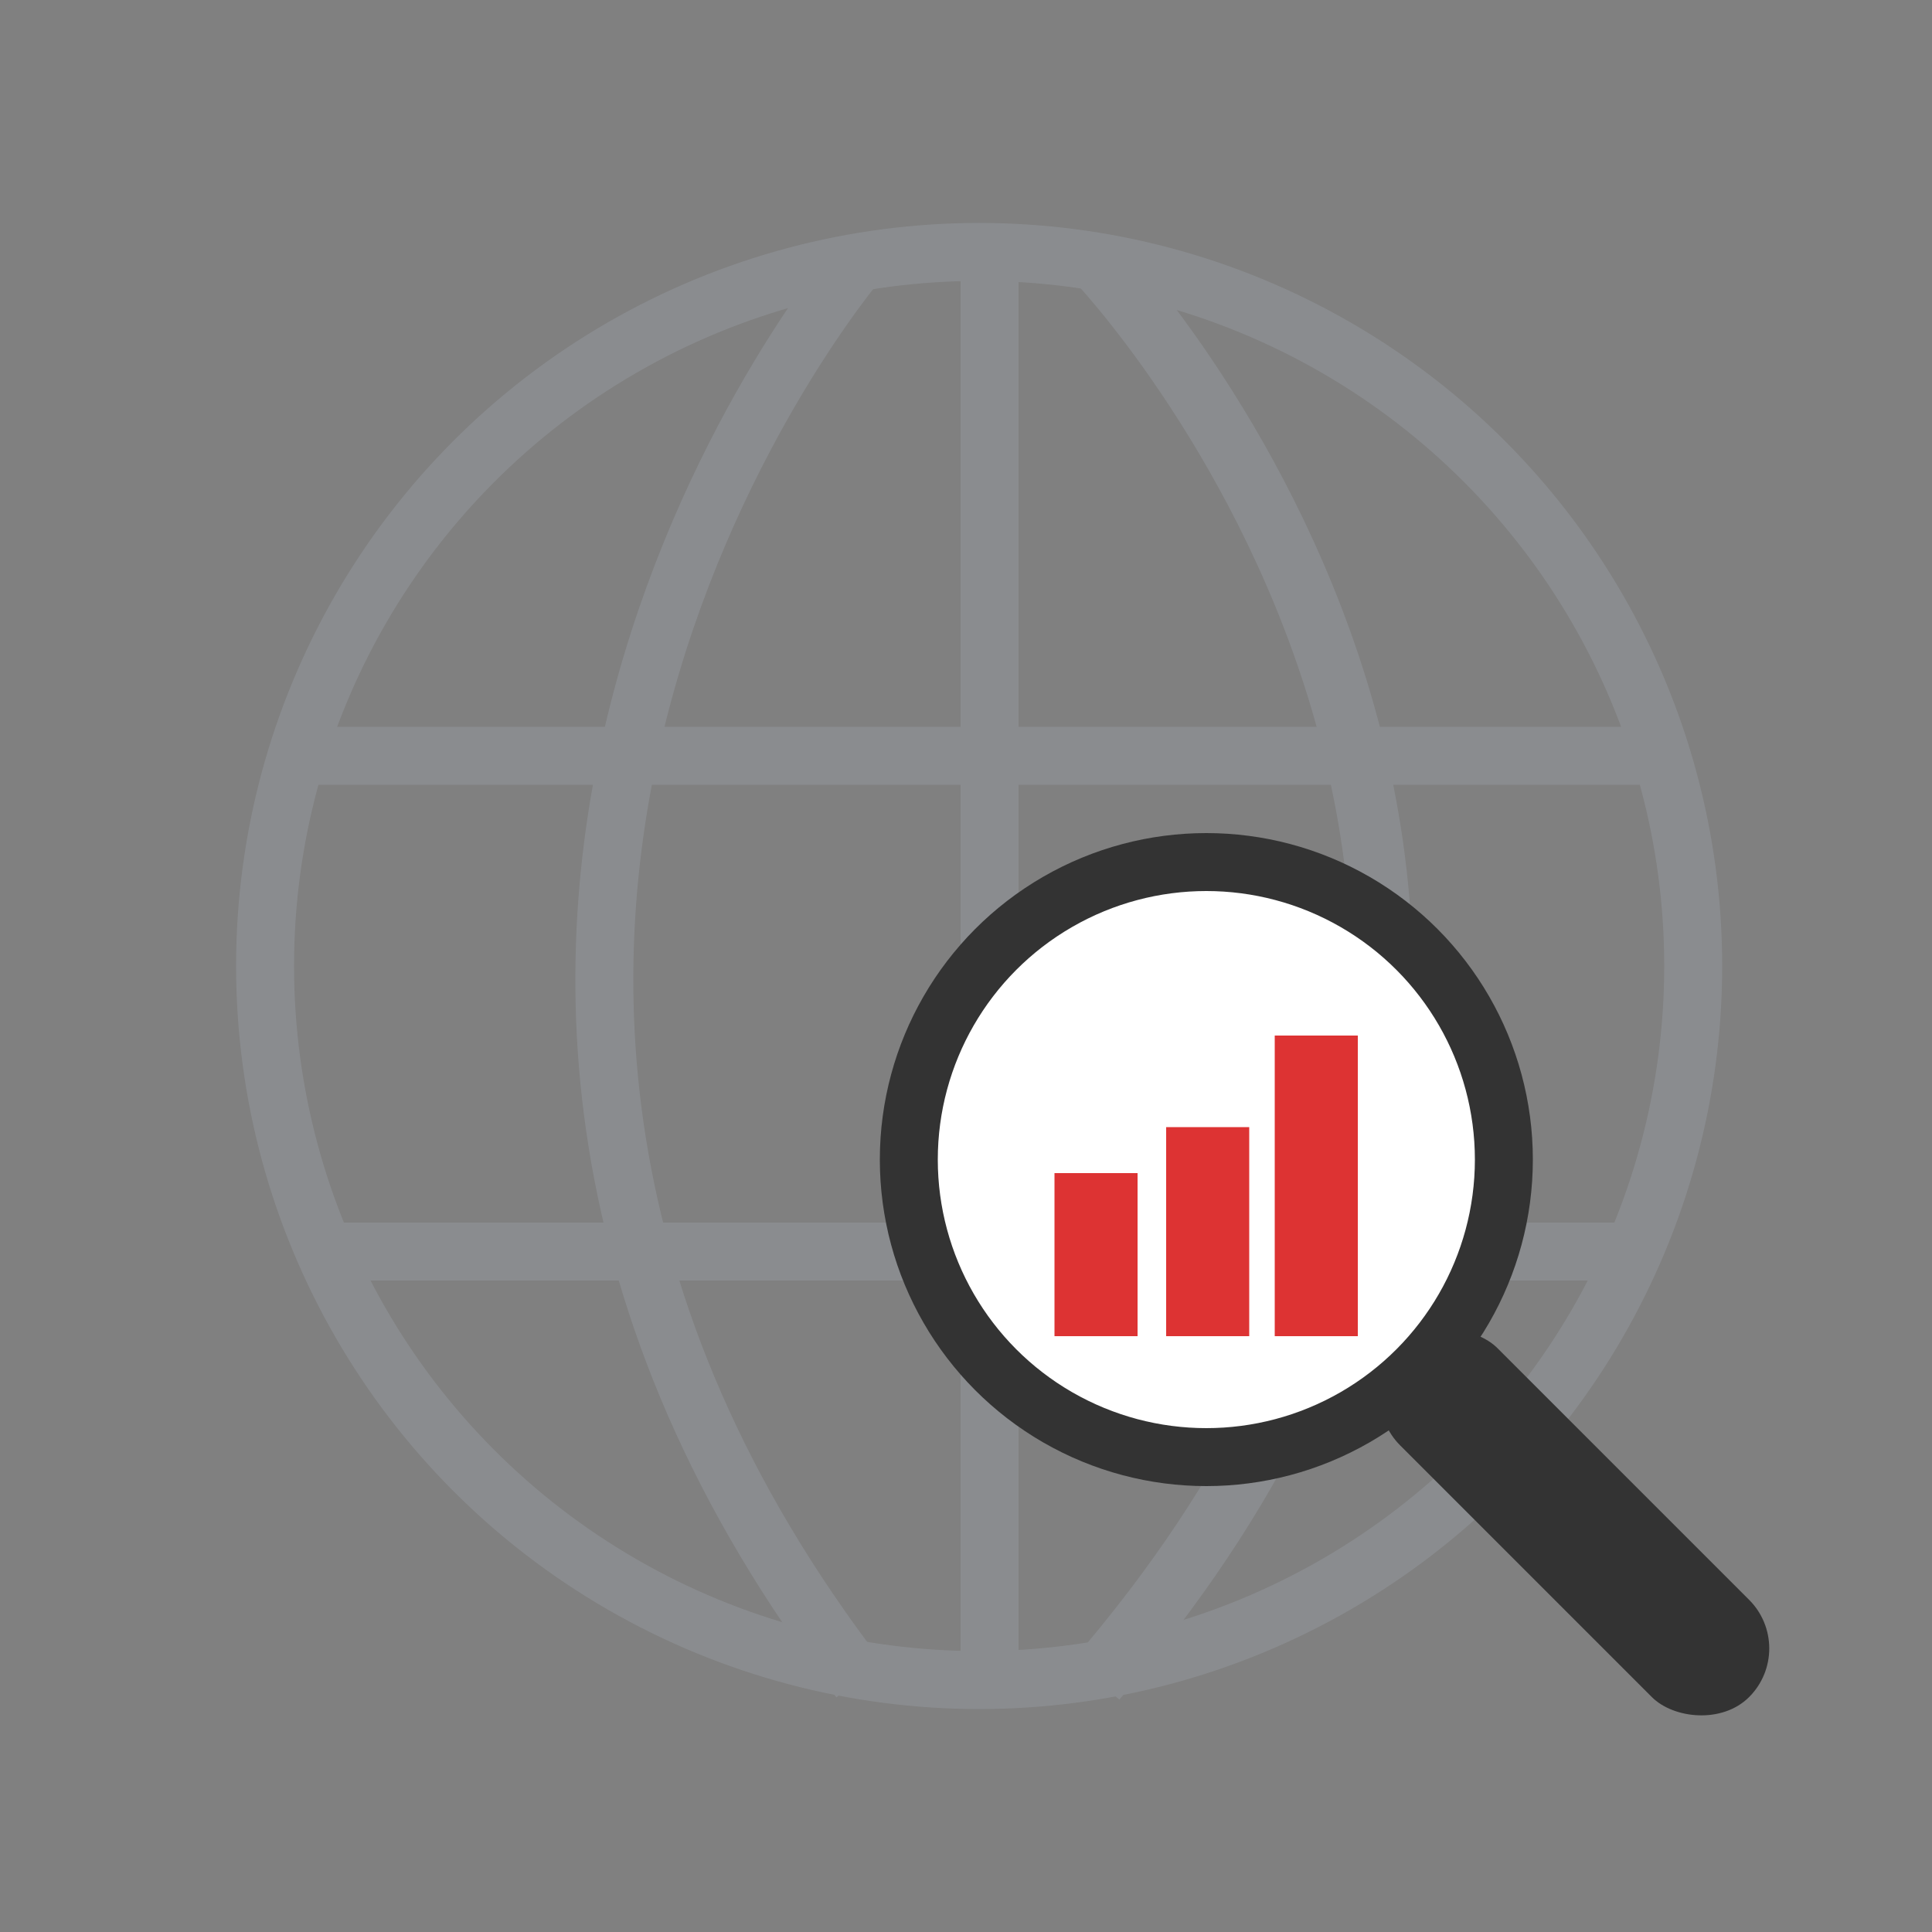
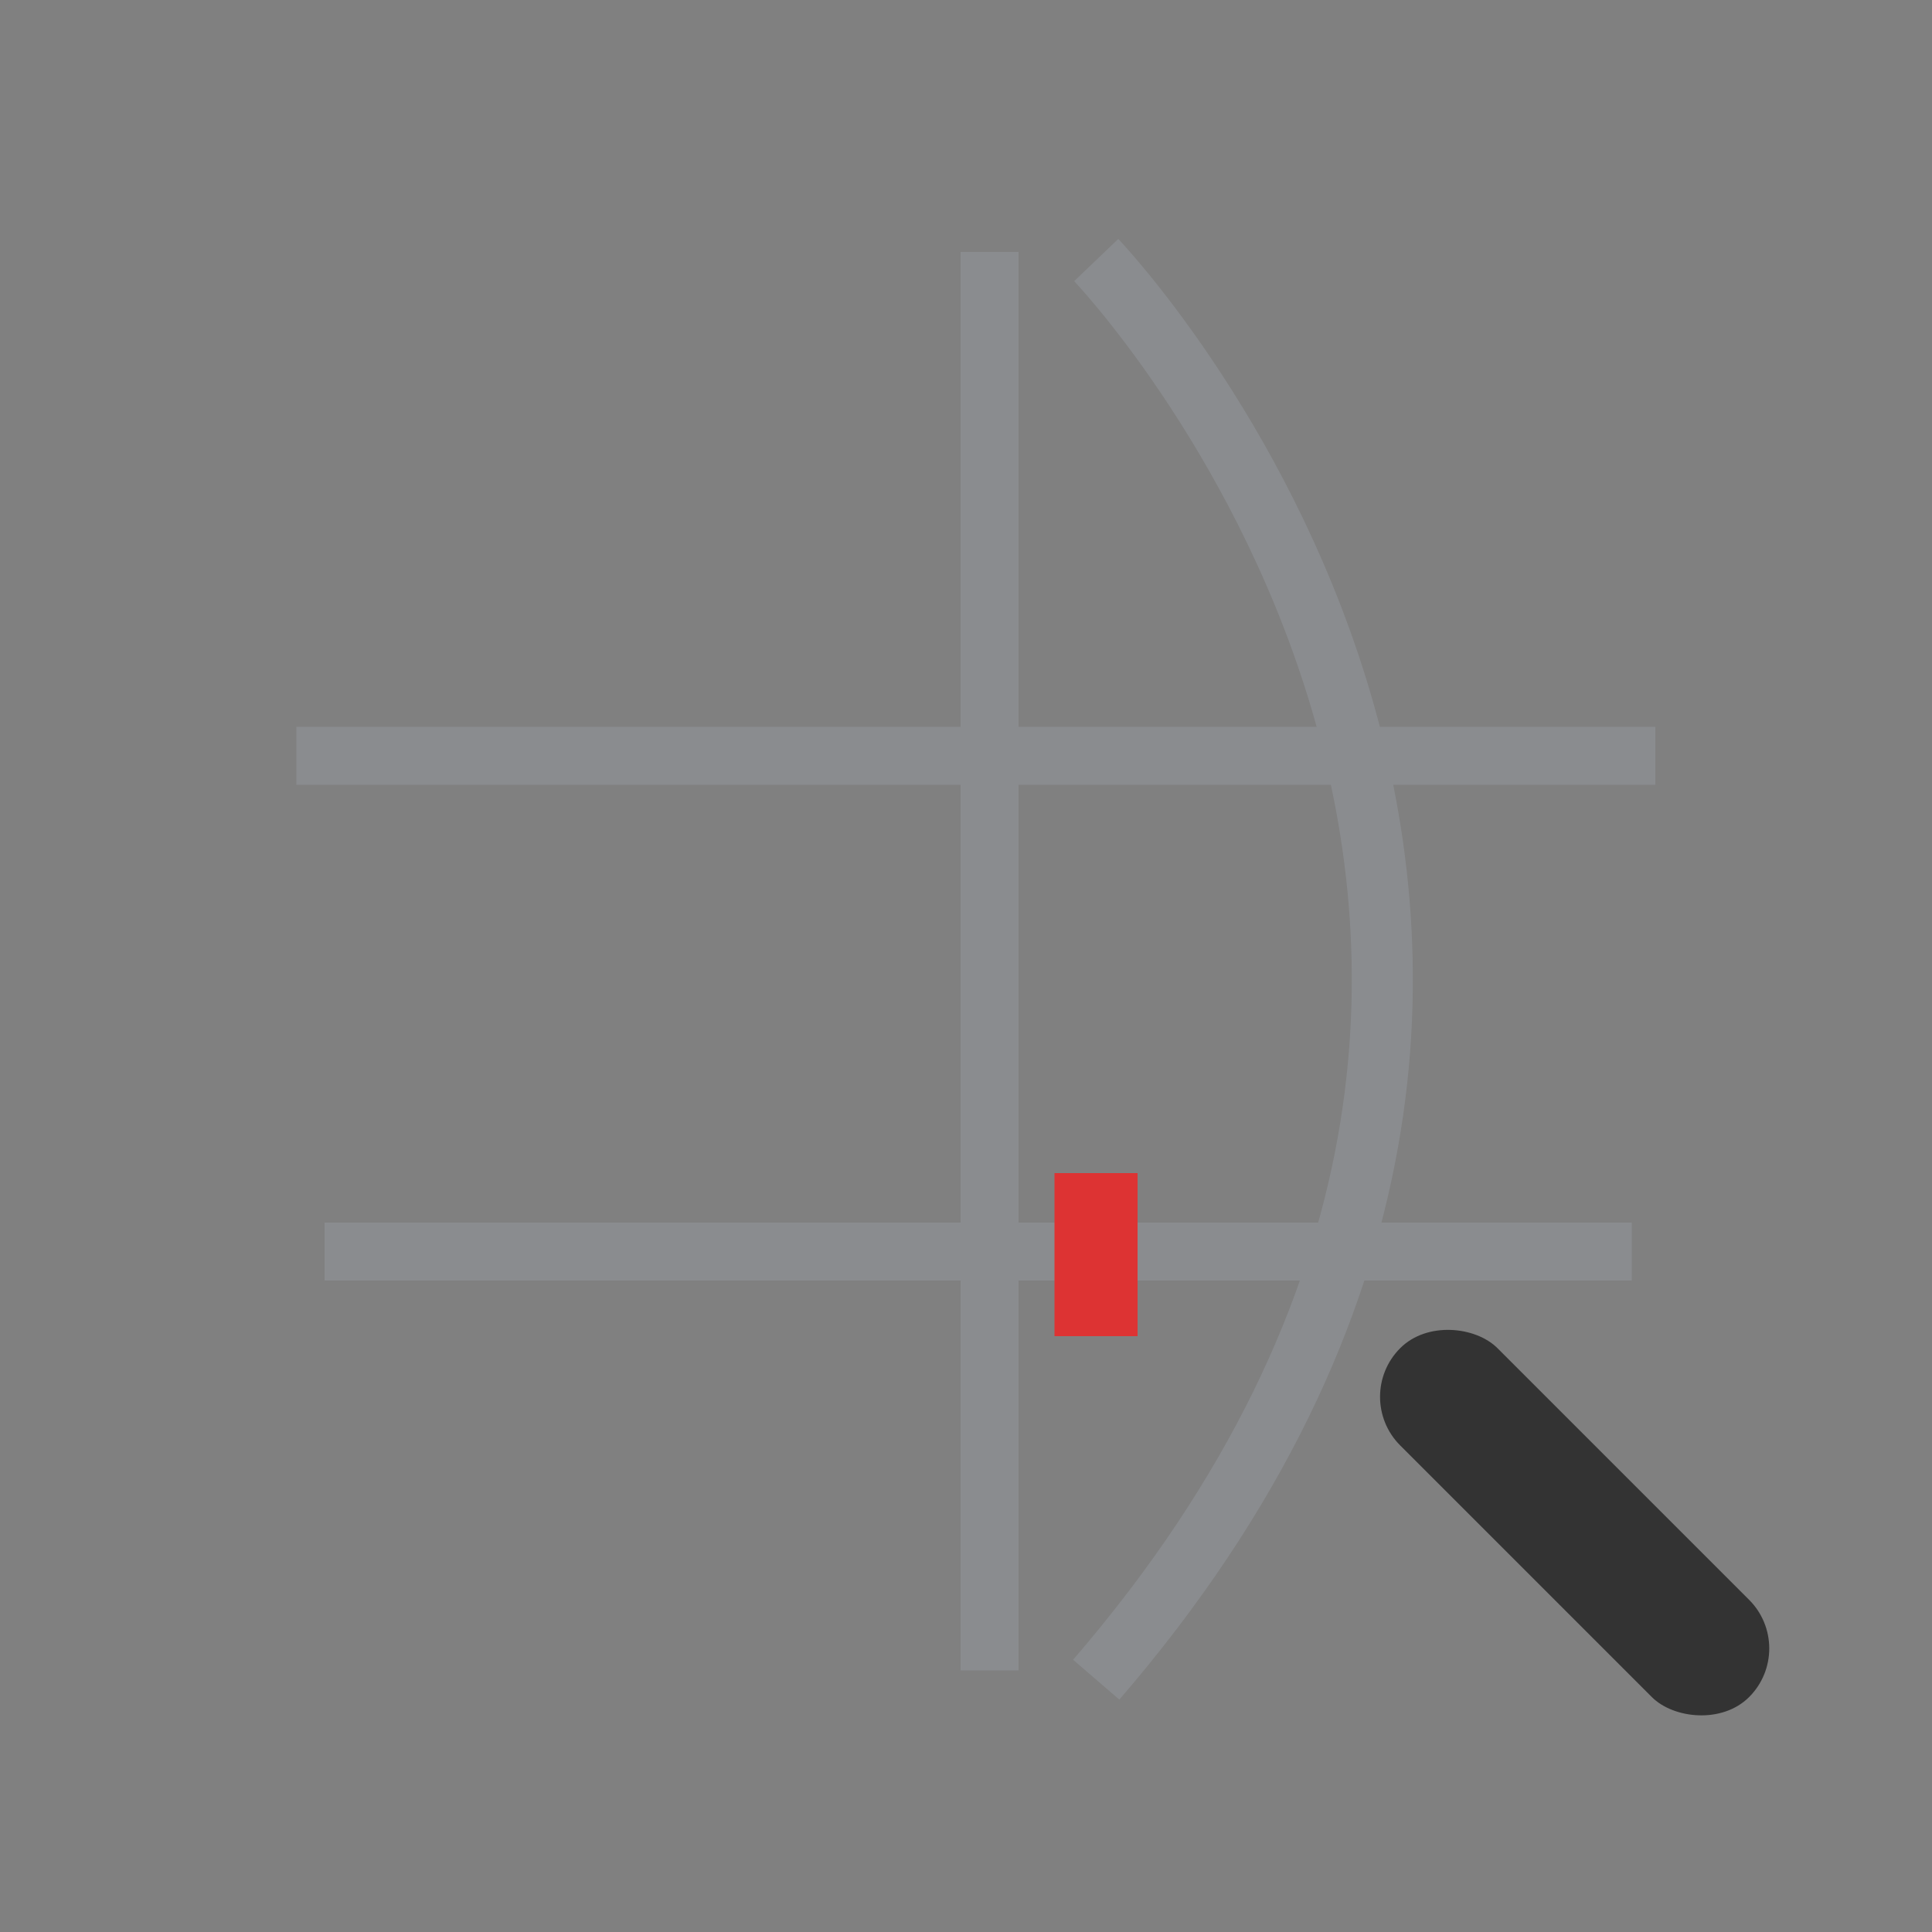
<svg xmlns="http://www.w3.org/2000/svg" viewBox="0 0 50 50">
  <rect x="0" y="0" width="50" height="50" fill="#808080" stroke="none" />
  <defs>
    <style>
      .cls-1, .cls-2, .cls-3, .cls-7 {
        fill: none;
      }

      .cls-1, .cls-2, .cls-3 {
        stroke: #8a8c8f;
      }

      .cls-1, .cls-2, .cls-3, .cls-4 {
        stroke-miterlimit: 10;
      }

      .cls-1 {
        stroke-width: 1.5px;
      }

      .cls-2 {
        stroke-width: 1.58px;
      }

      .cls-3, .cls-4 {
        stroke-width: 1.5px;
      }

      .cls-4 {
        fill: #fff;
        stroke: #333;
      }

      .cls-5 {
        fill: #333;
      }

      .cls-6 {
        fill: #d33;
      }
    </style>
  </defs>
  <g id="圖層_1" data-name="圖層 1">
    <g>
      <g>
        <g>
-           <path class="cls-1" d="M22.24,6.73s-14.85,17.41,0,36.74" />
          <path class="cls-2" d="M28.37,6.73s16.66,17.41,0,36.74" />
-           <circle class="cls-3" cx="25.34" cy="25" r="18.48" />
          <line class="cls-3" x1="7.67" y1="19.56" x2="42.84" y2="19.56" />
          <line class="cls-3" x1="8.4" y1="32.39" x2="42.23" y2="32.39" />
          <line class="cls-3" x1="25.61" y1="6.52" x2="25.61" y2="43.23" />
        </g>
-         <circle class="cls-4" cx="31.22" cy="30.01" r="7.7" />
        <rect class="cls-5" x="38.98" y="33.01" width="3.56" height="12.77" rx="1.78" transform="translate(97.43 38.44) rotate(135)" />
        <rect class="cls-6" x="27.29" y="30.36" width="2.15" height="4.22" />
-         <rect class="cls-6" x="30.18" y="29.17" width="2.15" height="5.41" />
-         <rect class="cls-6" x="32.99" y="26.8" width="2.15" height="7.78" />
      </g>
      <rect class="cls-7" width="50" height="50" />
    </g>
  </g>
</svg>